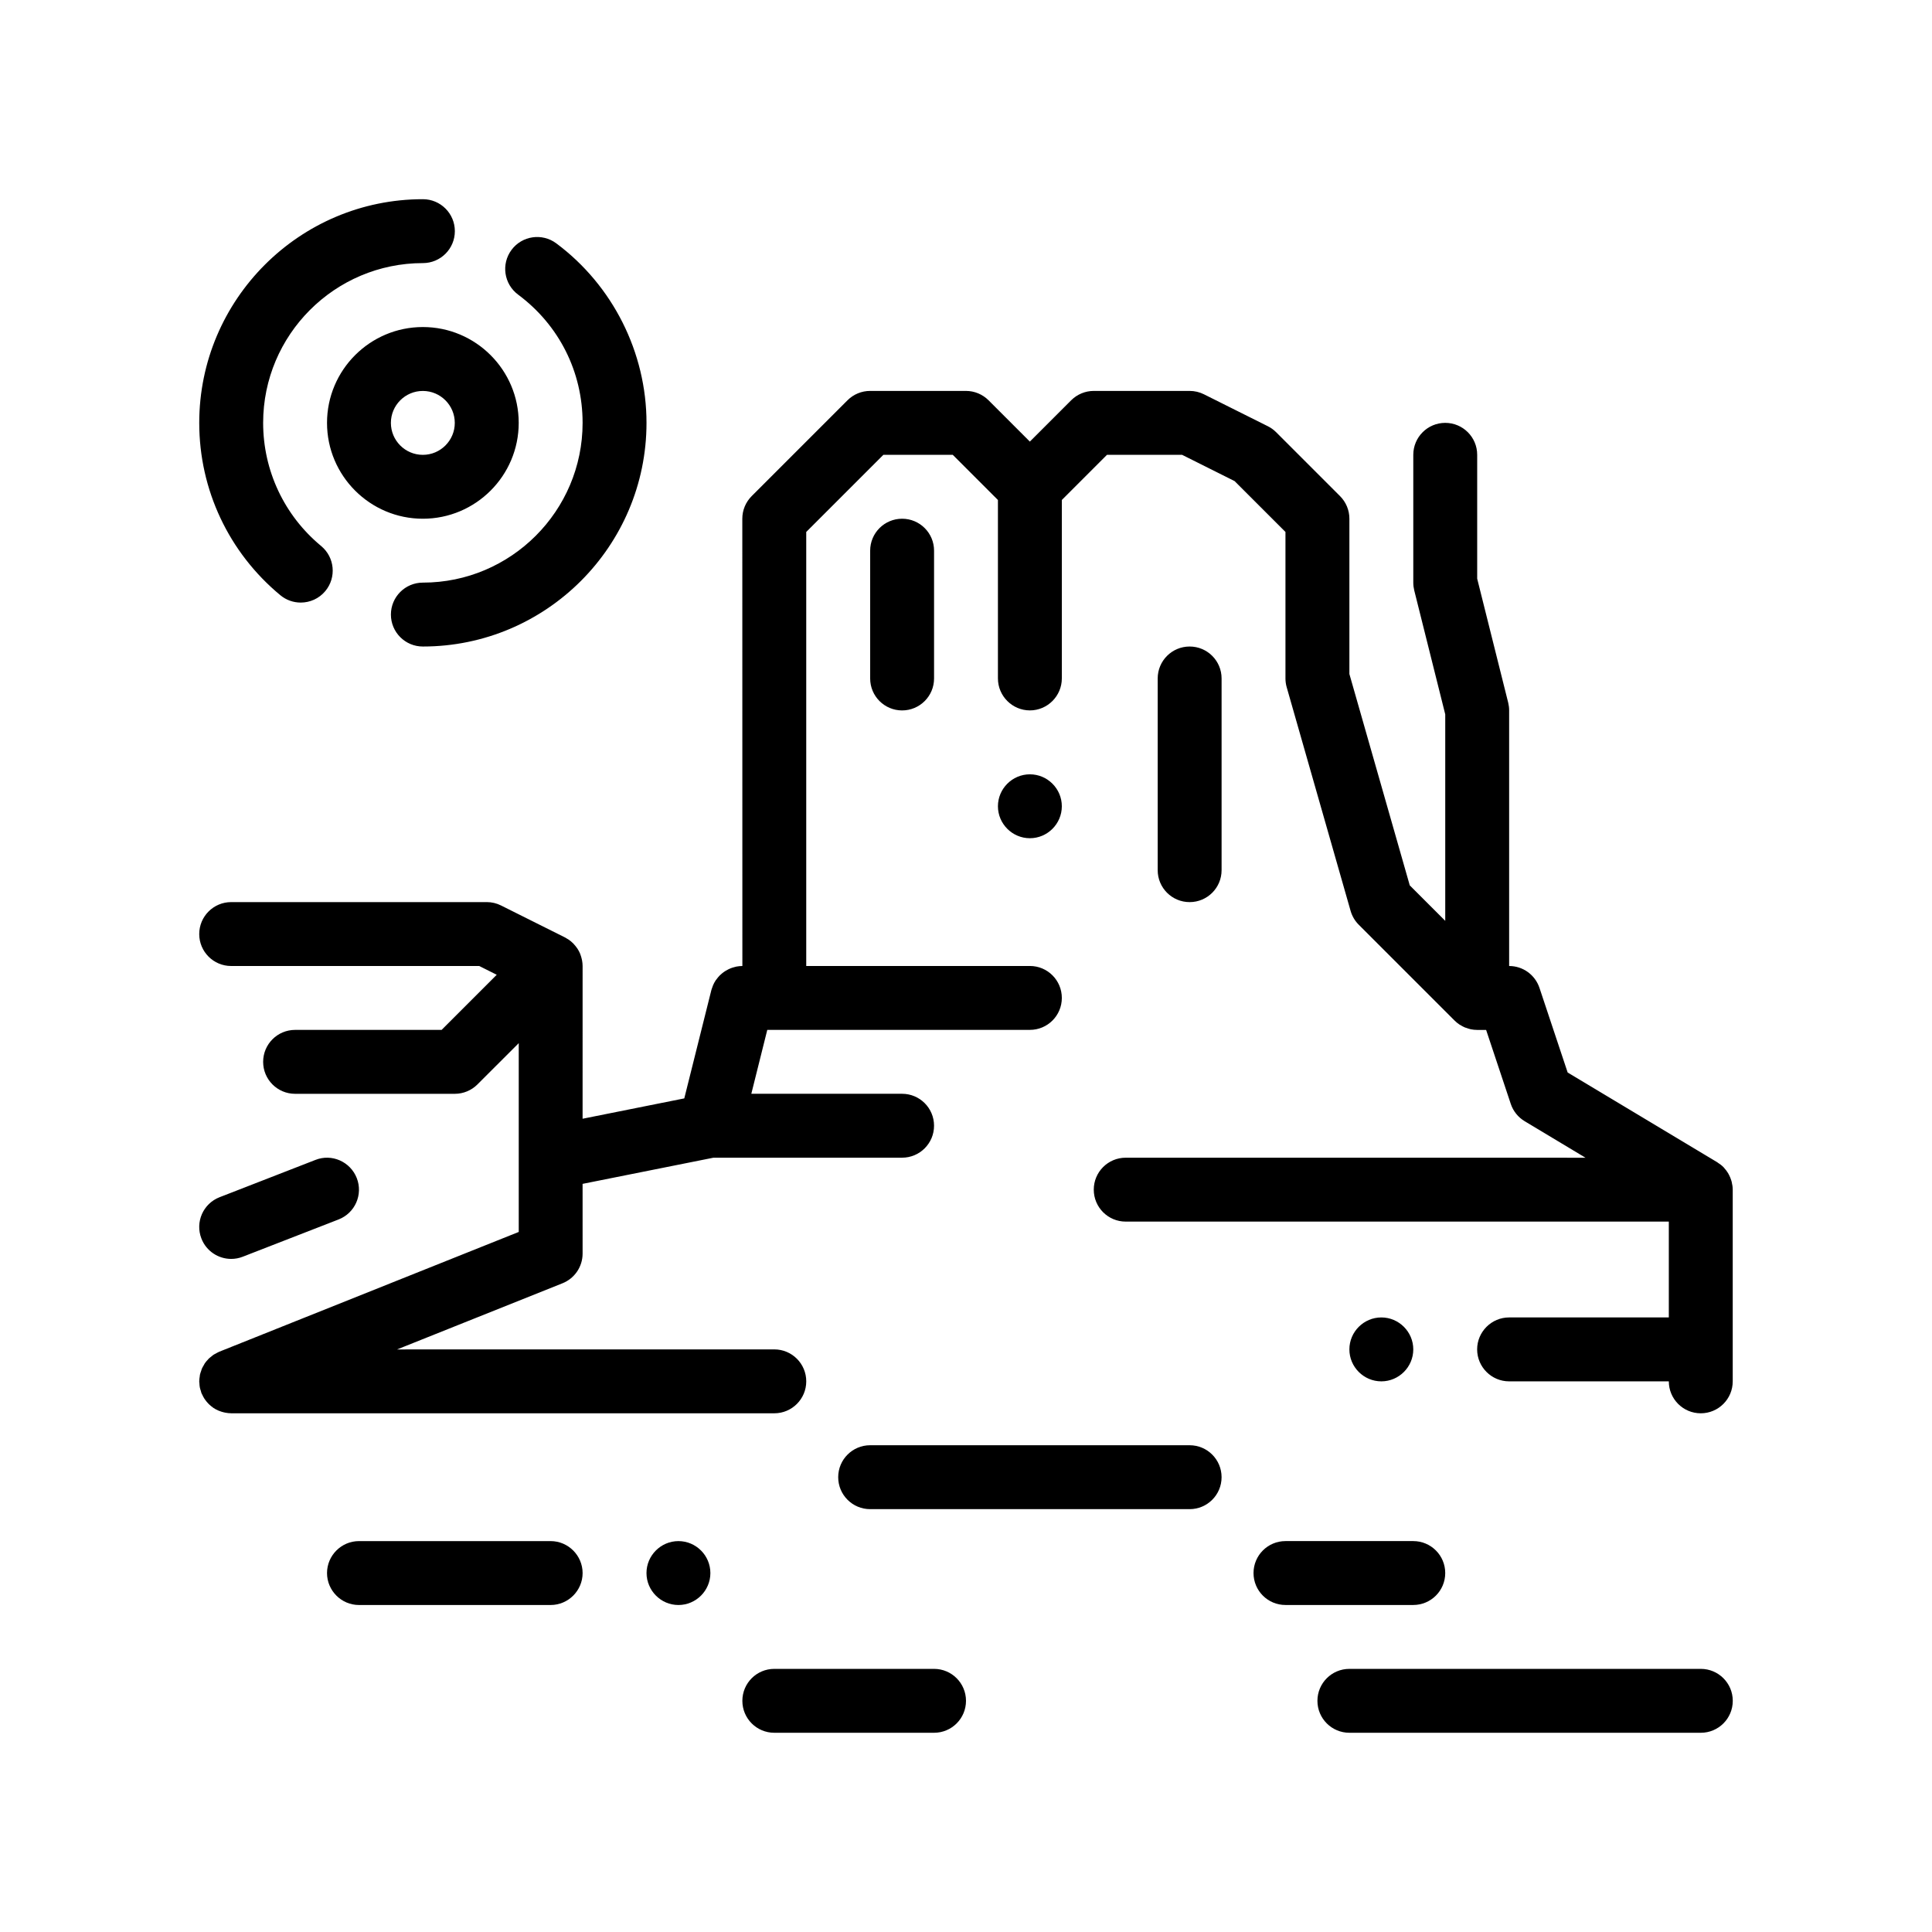
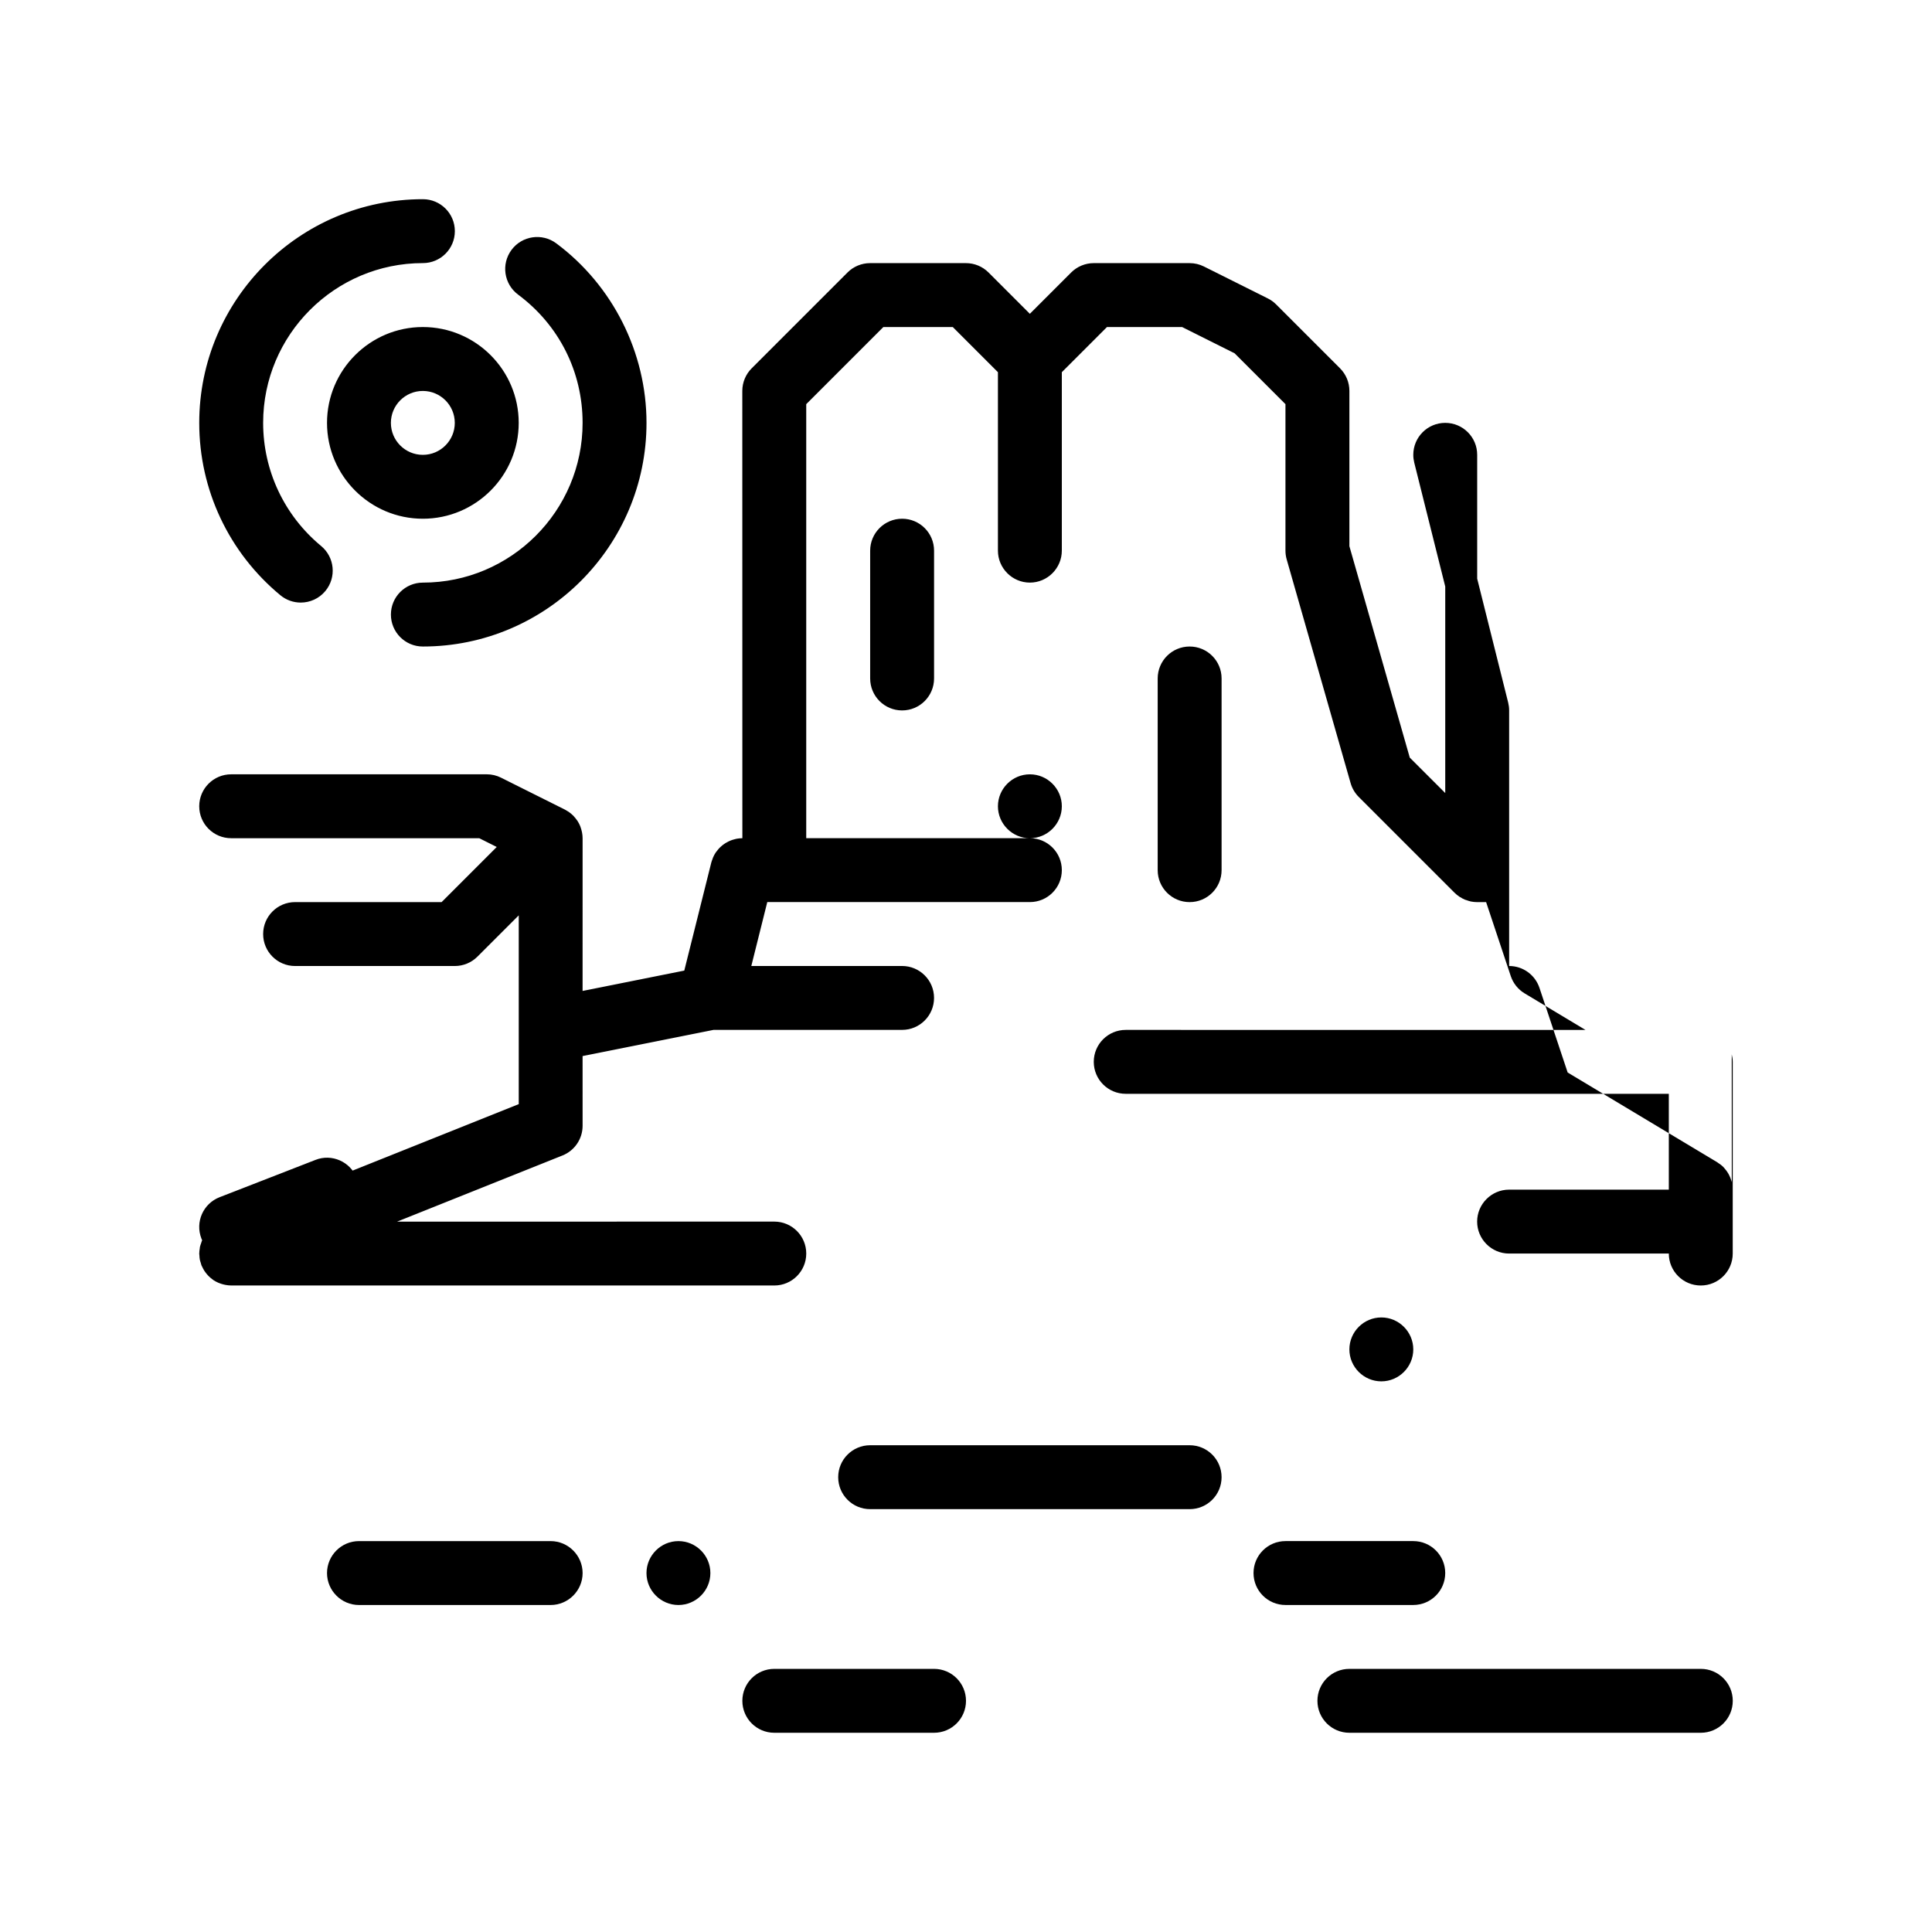
<svg xmlns="http://www.w3.org/2000/svg" fill="#000000" width="800px" height="800px" version="1.1" viewBox="144 144 512 512">
-   <path d="m279.56 210.22c2.793-3.75 8.09-4.523 11.844-1.742 14.977 11.145 23.926 28.938 23.926 47.586 0 32.676-26.586 59.27-59.27 59.27-4.676 0-8.465-3.789-8.465-8.469 0-4.676 3.789-8.465 8.465-8.465 23.34 0 42.336-18.992 42.336-42.336 0-13.523-6.231-25.914-17.098-33.992-3.754-2.793-4.531-8.098-1.738-11.852zm-61.258 91.523c1.578 1.309 3.492 1.945 5.394 1.945 2.438 0 4.856-1.043 6.531-3.066 2.984-3.606 2.481-8.938-1.125-11.926-9.766-8.082-15.367-19.98-15.367-32.637 0-23.34 18.992-42.336 42.336-42.336 4.676 0 8.469-3.785 8.469-8.465 0-4.68-3.789-8.469-8.469-8.469-32.684 0-59.27 26.59-59.27 59.27-0.004 17.73 7.836 34.371 21.5 45.684zm384.64 155.54c-0.047-0.18-0.105-0.352-0.16-0.535-0.145-0.465-0.328-0.91-0.551-1.34-0.09-0.176-0.176-0.348-0.281-0.52-0.289-0.473-0.621-0.918-0.992-1.324-0.066-0.07-0.121-0.156-0.188-0.227-0.453-0.465-0.977-0.867-1.543-1.219-0.047-0.031-0.086-0.074-0.133-0.105l-39.648-23.789-7.473-22.43c-1.16-3.461-4.387-5.793-8.035-5.793v-67.734c0-0.695-0.09-1.379-0.25-2.051l-8.219-32.859v-32.824c0-4.68-3.789-8.469-8.465-8.469-4.676 0-8.469 3.789-8.469 8.469v33.867c0 0.695 0.086 1.379 0.25 2.051l8.219 32.859v54.723l-9.402-9.395-16-56.02v-41.152c0-2.254-0.891-4.402-2.481-5.992l-16.934-16.934c-0.645-0.645-1.387-1.184-2.203-1.586l-16.934-8.465c-1.176-0.59-2.473-0.891-3.789-0.891h-25.398c-2.242 0-4.398 0.891-5.992 2.481l-10.949 10.949-10.949-10.949c-1.586-1.586-3.742-2.481-5.992-2.481h-25.398c-2.242 0-4.398 0.891-5.984 2.481l-25.398 25.398c-1.586 1.586-2.481 3.738-2.481 5.992l0.016 118.53c-0.539 0-1.062 0.066-1.578 0.156-0.18 0.035-0.352 0.09-0.523 0.137-0.324 0.086-0.645 0.176-0.953 0.297-0.195 0.074-0.383 0.16-0.57 0.246-0.277 0.133-0.543 0.277-0.805 0.438-0.176 0.105-0.348 0.215-0.52 0.344-0.258 0.18-0.492 0.387-0.727 0.594-0.141 0.133-0.289 0.25-0.422 0.395-0.25 0.262-0.48 0.551-0.695 0.84-0.086 0.109-0.18 0.215-0.262 0.336-0.277 0.418-0.52 0.855-0.715 1.32-0.066 0.152-0.105 0.316-0.168 0.48-0.102 0.277-0.211 0.543-0.289 0.836l-7.168 28.668-26.949 5.391 0.004-40.477c0-0.484-0.055-0.969-0.137-1.445-0.023-0.137-0.055-0.273-0.09-0.406-0.082-0.363-0.188-0.73-0.316-1.078-0.047-0.117-0.082-0.238-0.125-0.352-0.188-0.438-0.406-0.867-0.676-1.281-0.055-0.09-0.125-0.176-0.191-0.262-0.242-0.344-0.508-0.676-0.805-0.988-0.051-0.051-0.086-0.117-0.141-0.172-0.031-0.031-0.07-0.051-0.102-0.082-0.367-0.359-0.754-0.68-1.168-0.957-0.086-0.059-0.18-0.102-0.266-0.156-0.215-0.137-0.434-0.277-0.664-0.395l-16.934-8.465c-1.176-0.59-2.473-0.898-3.789-0.898l-67.727 0.004c-4.676 0-8.469 3.789-8.469 8.469 0 4.68 3.793 8.465 8.469 8.465h65.738l4.637 2.324-14.609 14.609h-38.828c-4.676 0-8.469 3.789-8.469 8.469 0 4.68 3.793 8.469 8.469 8.469h42.336c2.242 0 4.398-0.898 5.984-2.484l10.949-10.941v50.031l-76.203 30.477-3.144 1.258c-0.023 0.012-0.047 0.023-0.07 0.035-0.316 0.133-0.598 0.301-0.891 0.465-0.203 0.109-0.414 0.203-0.598 0.328-0.188 0.121-0.336 0.281-0.516 0.414-0.258 0.207-0.527 0.398-0.762 0.629-0.047 0.047-0.074 0.098-0.117 0.141-0.332 0.344-0.645 0.707-0.918 1.102-0.098 0.145-0.168 0.312-0.25 0.465-0.188 0.312-0.379 0.625-0.52 0.957-0.074 0.176-0.117 0.367-0.176 0.551-0.121 0.344-0.246 0.676-0.324 1.031-0.031 0.141-0.023 0.293-0.051 0.438-0.066 0.406-0.121 0.816-0.125 1.246 0 0.02-0.012 0.039-0.012 0.059 0 0.176 0.039 0.332 0.051 0.508 0.02 0.371 0.039 0.742 0.109 1.098 0.059 0.316 0.172 0.629 0.273 0.941 0.059 0.195 0.09 0.398 0.172 0.594 0.012 0.031 0.023 0.051 0.035 0.074 0.055 0.133 0.125 0.246 0.188 0.371 0.156 0.336 0.328 0.664 0.523 0.973 0.09 0.137 0.18 0.266 0.281 0.398 0.207 0.289 0.43 0.559 0.672 0.816 0.102 0.105 0.203 0.215 0.312 0.324 0.312 0.297 0.645 0.57 0.996 0.82 0.051 0.035 0.102 0.086 0.152 0.121 0.398 0.262 0.82 0.484 1.258 0.68 0.156 0.07 0.312 0.121 0.473 0.18 0.316 0.121 0.645 0.223 0.977 0.301 0.16 0.039 0.328 0.082 0.492 0.109 0.484 0.086 0.984 0.152 1.496 0.152l0.012 0.004h143.93c4.676 0 8.469-3.789 8.469-8.465 0-4.68-3.789-8.469-8.469-8.469l-99.969 0.012 43.848-17.539c3.215-1.289 5.32-4.398 5.32-7.863l-0.004-18.477 34.703-6.938h49.969c4.676 0 8.469-3.789 8.469-8.469s-3.789-8.465-8.469-8.465h-39.957l4.231-16.938h69.594c4.676 0 8.465-3.785 8.465-8.465 0-4.68-3.789-8.469-8.465-8.469h-59.27v-115.02l20.441-20.441h18.391l11.969 11.969v47.293c0 4.656 3.809 8.469 8.469 8.469 4.656 0 8.465-3.812 8.465-8.469v-47.293l11.969-11.969h19.902l13.914 6.961 13.48 13.477v38.828c0 0.785 0.109 1.57 0.328 2.324l16.934 59.27c0.395 1.391 1.137 2.644 2.152 3.664l25.387 25.387 0.016 0.012c0.395 0.398 0.828 0.746 1.285 1.055 0.07 0.047 0.152 0.074 0.227 0.121 0.395 0.246 0.797 0.48 1.23 0.656 0.141 0.059 0.293 0.086 0.434 0.137 0.379 0.133 0.75 0.266 1.145 0.348 0.539 0.105 1.098 0.168 1.672 0.168h2.367l6.535 19.613c0.645 1.918 1.945 3.535 3.68 4.578l16.121 9.68-121.85-0.008c-4.676 0-8.465 3.785-8.465 8.465 0 4.68 3.789 8.469 8.465 8.469h143.93v25.398h-42.328c-4.66 0-8.469 3.812-8.469 8.469s3.809 8.469 8.469 8.469h42.328c0 4.676 3.793 8.465 8.469 8.465s8.469-3.789 8.469-8.465v-50.805c0-0.676-0.105-1.34-0.262-1.98zm-228.34-167.35v33.867c0 4.68 3.789 8.469 8.465 8.469 4.676 0 8.469-3.789 8.469-8.469v-33.867c0-4.68-3.789-8.465-8.469-8.465-4.676 0.004-8.465 3.785-8.465 8.465zm42.328 59.27c-4.66 0-8.469 3.812-8.469 8.469 0 4.648 3.809 8.465 8.469 8.465 4.656 0 8.465-3.812 8.465-8.465 0.008-4.656-3.809-8.469-8.465-8.469zm110.07 211.67c0-4.68-3.789-8.469-8.469-8.469h-33.867c-4.676 0-8.469 3.789-8.469 8.469 0 4.68 3.793 8.465 8.469 8.465h33.867c4.676-0.004 8.469-3.785 8.469-8.465zm-67.738-33.871h-84.664c-4.676 0-8.469 3.789-8.469 8.469s3.789 8.469 8.469 8.469h84.664c4.676 0 8.469-3.789 8.469-8.469s-3.793-8.469-8.469-8.469zm-67.73 59.266h-42.336c-4.676 0-8.465 3.789-8.465 8.469s3.789 8.465 8.465 8.465h42.336c4.676 0 8.465-3.785 8.465-8.465s-3.789-8.469-8.465-8.469zm203.2 0h-93.133c-4.676 0-8.469 3.789-8.469 8.469s3.793 8.465 8.469 8.465h93.133c4.676 0 8.469-3.785 8.469-8.465s-3.793-8.469-8.469-8.469zm-76.199-84.664c0-4.656-3.809-8.469-8.465-8.469-4.66 0-8.469 3.812-8.469 8.469s3.809 8.469 8.469 8.469c4.656 0 8.465-3.812 8.465-8.469zm-50.801-127v-50.805c0-4.68-3.789-8.465-8.469-8.465-4.676 0-8.465 3.785-8.465 8.465v50.805c0 4.68 3.789 8.465 8.465 8.465s8.469-3.785 8.469-8.465zm-262.47 103.02c1.02 0 2.062-0.18 3.066-0.578l25.402-9.879c4.363-1.699 6.519-6.602 4.82-10.957-1.699-4.359-6.629-6.539-10.957-4.82l-22.332 8.691-3.066 1.188c-4.363 1.699-6.519 6.594-4.82 10.957 1.297 3.34 4.496 5.398 7.887 5.398zm118.53 74.785c-4.66 0-8.469 3.812-8.469 8.469s3.809 8.465 8.469 8.465c4.656 0 8.465-3.809 8.465-8.465 0.004-4.656-3.809-8.469-8.465-8.469zm-33.867 0h-50.797c-4.66 0-8.465 3.812-8.465 8.469s3.809 8.465 8.465 8.465h50.801c4.656 0 8.469-3.809 8.469-8.465-0.004-4.656-3.816-8.469-8.473-8.469zm-33.863-321.74c14.008 0 25.402 11.391 25.402 25.398s-11.395 25.402-25.402 25.402c-14.008 0-25.398-11.395-25.398-25.402s11.387-25.398 25.398-25.398zm8.461 25.402c0-4.672-3.797-8.465-8.469-8.465-4.664 0-8.465 3.793-8.465 8.465s3.797 8.469 8.465 8.469c4.676 0 8.469-3.801 8.469-8.469z" />
+   <path d="m279.56 210.22c2.793-3.75 8.09-4.523 11.844-1.742 14.977 11.145 23.926 28.938 23.926 47.586 0 32.676-26.586 59.27-59.27 59.27-4.676 0-8.465-3.789-8.465-8.469 0-4.676 3.789-8.465 8.465-8.465 23.34 0 42.336-18.992 42.336-42.336 0-13.523-6.231-25.914-17.098-33.992-3.754-2.793-4.531-8.098-1.738-11.852zm-61.258 91.523c1.578 1.309 3.492 1.945 5.394 1.945 2.438 0 4.856-1.043 6.531-3.066 2.984-3.606 2.481-8.938-1.125-11.926-9.766-8.082-15.367-19.98-15.367-32.637 0-23.34 18.992-42.336 42.336-42.336 4.676 0 8.469-3.785 8.469-8.465 0-4.68-3.789-8.469-8.469-8.469-32.684 0-59.27 26.59-59.27 59.27-0.004 17.73 7.836 34.371 21.5 45.684zm384.64 155.54c-0.047-0.18-0.105-0.352-0.16-0.535-0.145-0.465-0.328-0.91-0.551-1.34-0.09-0.176-0.176-0.348-0.281-0.52-0.289-0.473-0.621-0.918-0.992-1.324-0.066-0.07-0.121-0.156-0.188-0.227-0.453-0.465-0.977-0.867-1.543-1.219-0.047-0.031-0.086-0.074-0.133-0.105l-39.648-23.789-7.473-22.43c-1.16-3.461-4.387-5.793-8.035-5.793v-67.734c0-0.695-0.09-1.379-0.25-2.051l-8.219-32.859v-32.824c0-4.68-3.789-8.469-8.465-8.469-4.676 0-8.469 3.789-8.469 8.469c0 0.695 0.086 1.379 0.25 2.051l8.219 32.859v54.723l-9.402-9.395-16-56.02v-41.152c0-2.254-0.891-4.402-2.481-5.992l-16.934-16.934c-0.645-0.645-1.387-1.184-2.203-1.586l-16.934-8.465c-1.176-0.59-2.473-0.891-3.789-0.891h-25.398c-2.242 0-4.398 0.891-5.992 2.481l-10.949 10.949-10.949-10.949c-1.586-1.586-3.742-2.481-5.992-2.481h-25.398c-2.242 0-4.398 0.891-5.984 2.481l-25.398 25.398c-1.586 1.586-2.481 3.738-2.481 5.992l0.016 118.53c-0.539 0-1.062 0.066-1.578 0.156-0.18 0.035-0.352 0.09-0.523 0.137-0.324 0.086-0.645 0.176-0.953 0.297-0.195 0.074-0.383 0.16-0.57 0.246-0.277 0.133-0.543 0.277-0.805 0.438-0.176 0.105-0.348 0.215-0.52 0.344-0.258 0.18-0.492 0.387-0.727 0.594-0.141 0.133-0.289 0.25-0.422 0.395-0.25 0.262-0.48 0.551-0.695 0.84-0.086 0.109-0.18 0.215-0.262 0.336-0.277 0.418-0.52 0.855-0.715 1.32-0.066 0.152-0.105 0.316-0.168 0.48-0.102 0.277-0.211 0.543-0.289 0.836l-7.168 28.668-26.949 5.391 0.004-40.477c0-0.484-0.055-0.969-0.137-1.445-0.023-0.137-0.055-0.273-0.09-0.406-0.082-0.363-0.188-0.73-0.316-1.078-0.047-0.117-0.082-0.238-0.125-0.352-0.188-0.438-0.406-0.867-0.676-1.281-0.055-0.09-0.125-0.176-0.191-0.262-0.242-0.344-0.508-0.676-0.805-0.988-0.051-0.051-0.086-0.117-0.141-0.172-0.031-0.031-0.07-0.051-0.102-0.082-0.367-0.359-0.754-0.68-1.168-0.957-0.086-0.059-0.18-0.102-0.266-0.156-0.215-0.137-0.434-0.277-0.664-0.395l-16.934-8.465c-1.176-0.59-2.473-0.898-3.789-0.898l-67.727 0.004c-4.676 0-8.469 3.789-8.469 8.469 0 4.68 3.793 8.465 8.469 8.465h65.738l4.637 2.324-14.609 14.609h-38.828c-4.676 0-8.469 3.789-8.469 8.469 0 4.68 3.793 8.469 8.469 8.469h42.336c2.242 0 4.398-0.898 5.984-2.484l10.949-10.941v50.031l-76.203 30.477-3.144 1.258c-0.023 0.012-0.047 0.023-0.07 0.035-0.316 0.133-0.598 0.301-0.891 0.465-0.203 0.109-0.414 0.203-0.598 0.328-0.188 0.121-0.336 0.281-0.516 0.414-0.258 0.207-0.527 0.398-0.762 0.629-0.047 0.047-0.074 0.098-0.117 0.141-0.332 0.344-0.645 0.707-0.918 1.102-0.098 0.145-0.168 0.312-0.25 0.465-0.188 0.312-0.379 0.625-0.52 0.957-0.074 0.176-0.117 0.367-0.176 0.551-0.121 0.344-0.246 0.676-0.324 1.031-0.031 0.141-0.023 0.293-0.051 0.438-0.066 0.406-0.121 0.816-0.125 1.246 0 0.02-0.012 0.039-0.012 0.059 0 0.176 0.039 0.332 0.051 0.508 0.02 0.371 0.039 0.742 0.109 1.098 0.059 0.316 0.172 0.629 0.273 0.941 0.059 0.195 0.09 0.398 0.172 0.594 0.012 0.031 0.023 0.051 0.035 0.074 0.055 0.133 0.125 0.246 0.188 0.371 0.156 0.336 0.328 0.664 0.523 0.973 0.09 0.137 0.18 0.266 0.281 0.398 0.207 0.289 0.43 0.559 0.672 0.816 0.102 0.105 0.203 0.215 0.312 0.324 0.312 0.297 0.645 0.57 0.996 0.82 0.051 0.035 0.102 0.086 0.152 0.121 0.398 0.262 0.82 0.484 1.258 0.68 0.156 0.07 0.312 0.121 0.473 0.18 0.316 0.121 0.645 0.223 0.977 0.301 0.16 0.039 0.328 0.082 0.492 0.109 0.484 0.086 0.984 0.152 1.496 0.152l0.012 0.004h143.93c4.676 0 8.469-3.789 8.469-8.465 0-4.68-3.789-8.469-8.469-8.469l-99.969 0.012 43.848-17.539c3.215-1.289 5.32-4.398 5.32-7.863l-0.004-18.477 34.703-6.938h49.969c4.676 0 8.469-3.789 8.469-8.469s-3.789-8.465-8.469-8.465h-39.957l4.231-16.938h69.594c4.676 0 8.465-3.785 8.465-8.465 0-4.68-3.789-8.469-8.465-8.469h-59.27v-115.02l20.441-20.441h18.391l11.969 11.969v47.293c0 4.656 3.809 8.469 8.469 8.469 4.656 0 8.465-3.812 8.465-8.469v-47.293l11.969-11.969h19.902l13.914 6.961 13.48 13.477v38.828c0 0.785 0.109 1.57 0.328 2.324l16.934 59.27c0.395 1.391 1.137 2.644 2.152 3.664l25.387 25.387 0.016 0.012c0.395 0.398 0.828 0.746 1.285 1.055 0.07 0.047 0.152 0.074 0.227 0.121 0.395 0.246 0.797 0.48 1.23 0.656 0.141 0.059 0.293 0.086 0.434 0.137 0.379 0.133 0.75 0.266 1.145 0.348 0.539 0.105 1.098 0.168 1.672 0.168h2.367l6.535 19.613c0.645 1.918 1.945 3.535 3.68 4.578l16.121 9.68-121.85-0.008c-4.676 0-8.465 3.785-8.465 8.465 0 4.68 3.789 8.469 8.465 8.469h143.93v25.398h-42.328c-4.66 0-8.469 3.812-8.469 8.469s3.809 8.469 8.469 8.469h42.328c0 4.676 3.793 8.465 8.469 8.465s8.469-3.789 8.469-8.465v-50.805c0-0.676-0.105-1.34-0.262-1.98zm-228.34-167.35v33.867c0 4.68 3.789 8.469 8.465 8.469 4.676 0 8.469-3.789 8.469-8.469v-33.867c0-4.68-3.789-8.465-8.469-8.465-4.676 0.004-8.465 3.785-8.465 8.465zm42.328 59.27c-4.66 0-8.469 3.812-8.469 8.469 0 4.648 3.809 8.465 8.469 8.465 4.656 0 8.465-3.812 8.465-8.465 0.008-4.656-3.809-8.469-8.465-8.469zm110.07 211.67c0-4.68-3.789-8.469-8.469-8.469h-33.867c-4.676 0-8.469 3.789-8.469 8.469 0 4.68 3.793 8.465 8.469 8.465h33.867c4.676-0.004 8.469-3.785 8.469-8.465zm-67.738-33.871h-84.664c-4.676 0-8.469 3.789-8.469 8.469s3.789 8.469 8.469 8.469h84.664c4.676 0 8.469-3.789 8.469-8.469s-3.793-8.469-8.469-8.469zm-67.73 59.266h-42.336c-4.676 0-8.465 3.789-8.465 8.469s3.789 8.465 8.465 8.465h42.336c4.676 0 8.465-3.785 8.465-8.465s-3.789-8.469-8.465-8.469zm203.2 0h-93.133c-4.676 0-8.469 3.789-8.469 8.469s3.793 8.465 8.469 8.465h93.133c4.676 0 8.469-3.785 8.469-8.465s-3.793-8.469-8.469-8.469zm-76.199-84.664c0-4.656-3.809-8.469-8.465-8.469-4.66 0-8.469 3.812-8.469 8.469s3.809 8.469 8.469 8.469c4.656 0 8.465-3.812 8.465-8.469zm-50.801-127v-50.805c0-4.68-3.789-8.465-8.469-8.465-4.676 0-8.465 3.785-8.465 8.465v50.805c0 4.68 3.789 8.465 8.465 8.465s8.469-3.785 8.469-8.465zm-262.47 103.02c1.02 0 2.062-0.18 3.066-0.578l25.402-9.879c4.363-1.699 6.519-6.602 4.82-10.957-1.699-4.359-6.629-6.539-10.957-4.82l-22.332 8.691-3.066 1.188c-4.363 1.699-6.519 6.594-4.82 10.957 1.297 3.34 4.496 5.398 7.887 5.398zm118.53 74.785c-4.66 0-8.469 3.812-8.469 8.469s3.809 8.465 8.469 8.465c4.656 0 8.465-3.809 8.465-8.465 0.004-4.656-3.809-8.469-8.465-8.469zm-33.867 0h-50.797c-4.66 0-8.465 3.812-8.465 8.469s3.809 8.465 8.465 8.465h50.801c4.656 0 8.469-3.809 8.469-8.465-0.004-4.656-3.816-8.469-8.473-8.469zm-33.863-321.74c14.008 0 25.402 11.391 25.402 25.398s-11.395 25.402-25.402 25.402c-14.008 0-25.398-11.395-25.398-25.402s11.387-25.398 25.398-25.398zm8.461 25.402c0-4.672-3.797-8.465-8.469-8.465-4.664 0-8.465 3.793-8.465 8.465s3.797 8.469 8.465 8.469c4.676 0 8.469-3.801 8.469-8.469z" />
</svg>